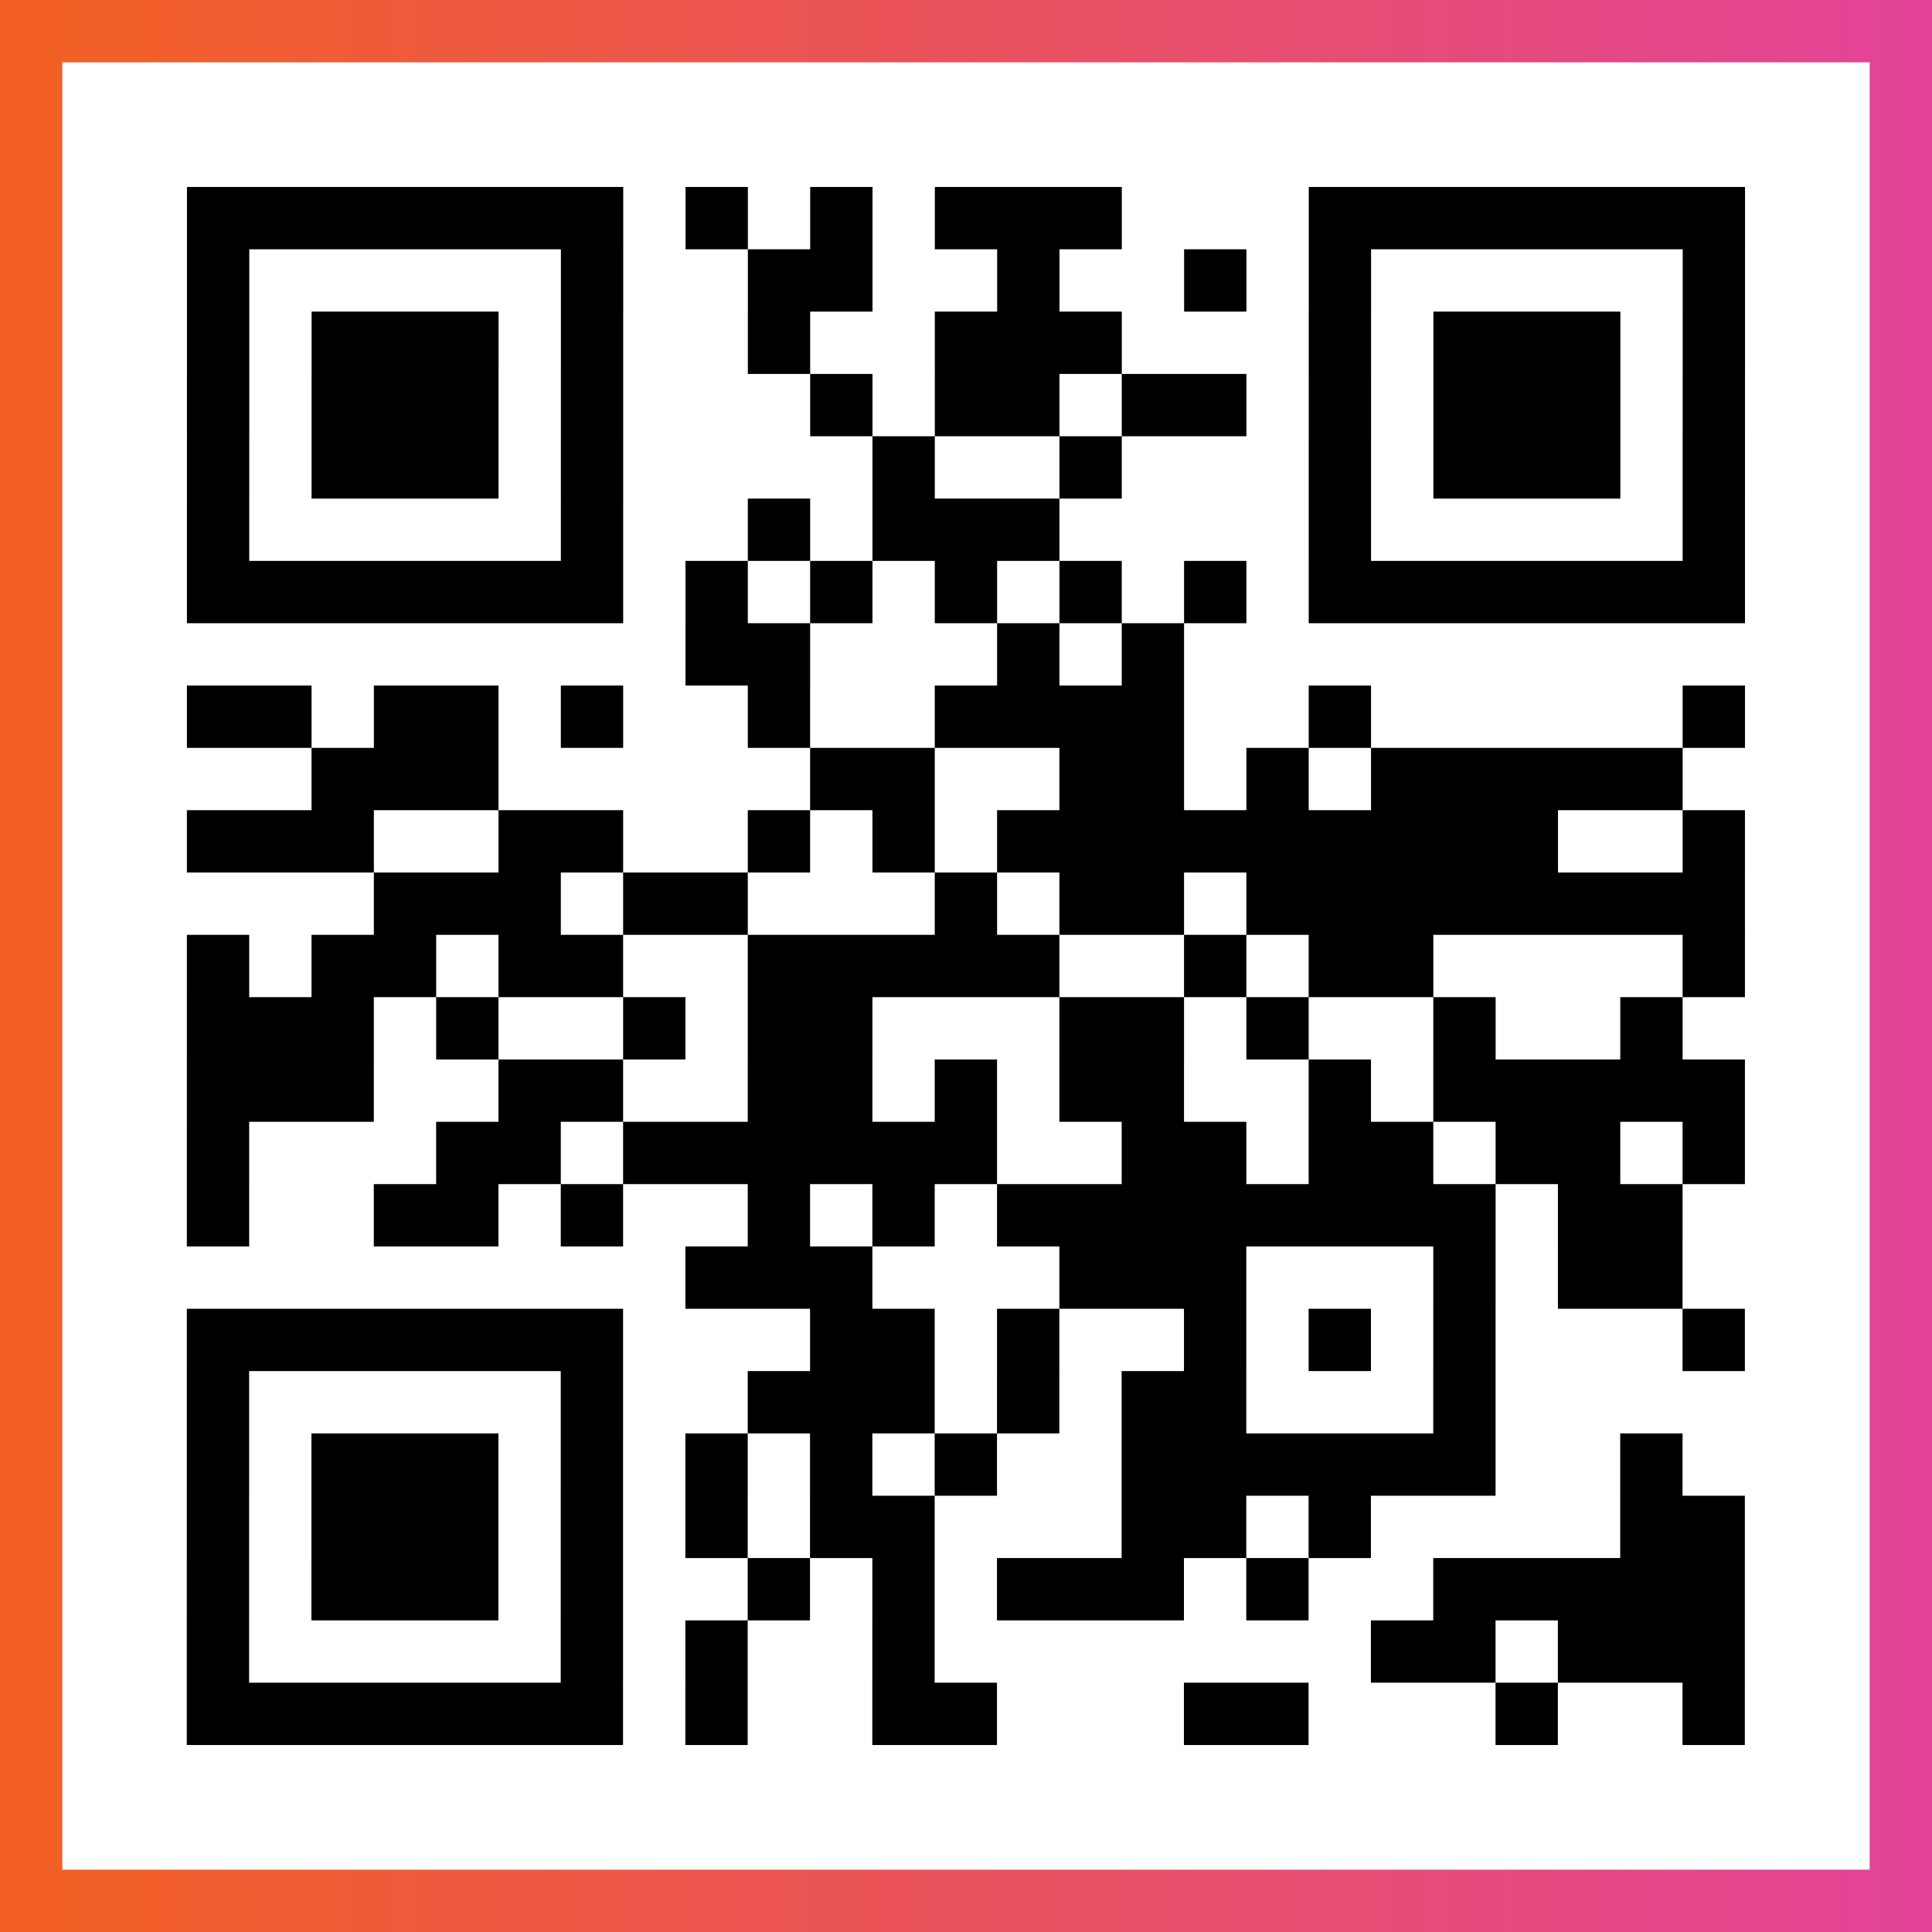
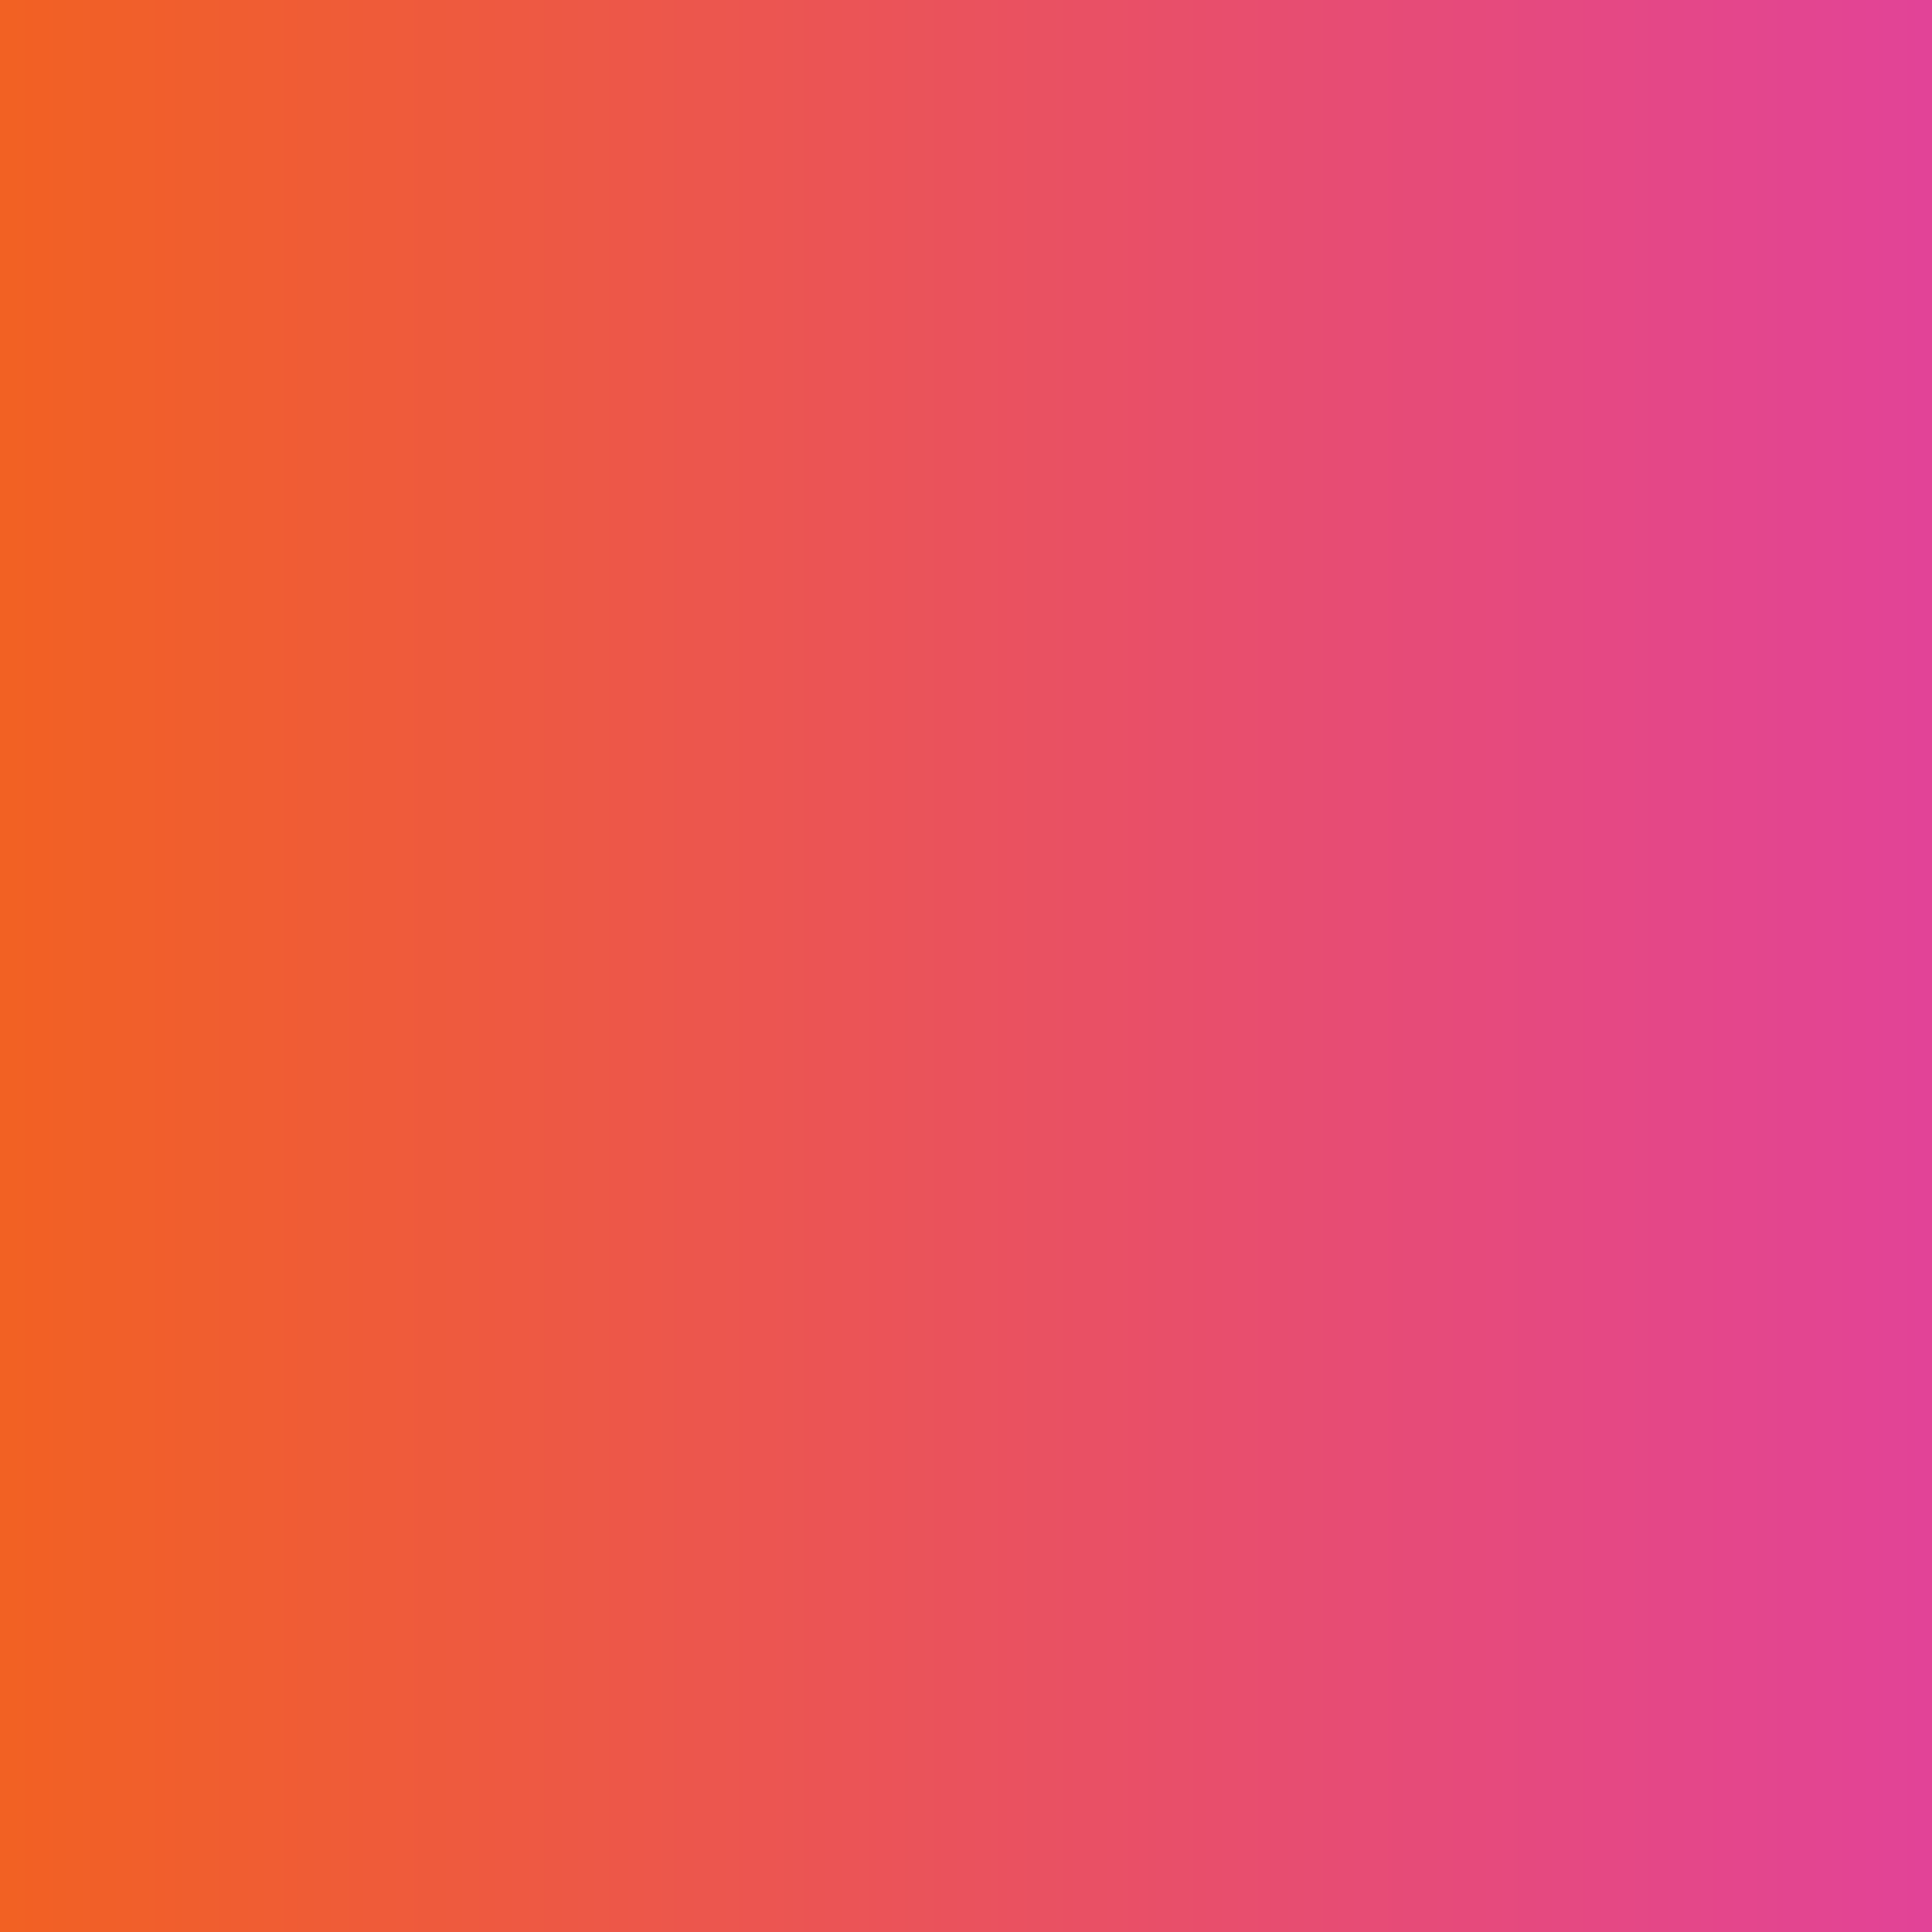
<svg xmlns="http://www.w3.org/2000/svg" viewBox="-1 -1 31 31" width="93" height="93">
  <rect x="-1" y="-1" width="31" height="31" fill="#333333" stroke="none" />
  <defs>
    <linearGradient id="primary">
      <stop class="start" offset="0%" stop-color="#f26122" />
      <stop class="stop" offset="100%" stop-color="#e24398" />
    </linearGradient>
  </defs>
  <rect x="-1" y="-1" width="31" height="31" fill="url(#primary)" />
-   <rect x="0" y="0" width="29" height="29" fill="#fff" />
-   <path stroke="#000" d="M2 2.5h7m1 0h1m1 0h1m1 0h3m3 0h7m-25 1h1m5 0h1m2 0h2m2 0h1m2 0h1m1 0h1m5 0h1m-25 1h1m1 0h3m1 0h1m2 0h1m2 0h3m3 0h1m1 0h3m1 0h1m-25 1h1m1 0h3m1 0h1m3 0h1m1 0h2m1 0h2m1 0h1m1 0h3m1 0h1m-25 1h1m1 0h3m1 0h1m4 0h1m2 0h1m3 0h1m1 0h3m1 0h1m-25 1h1m5 0h1m2 0h1m1 0h3m4 0h1m5 0h1m-25 1h7m1 0h1m1 0h1m1 0h1m1 0h1m1 0h1m1 0h7m-17 1h2m3 0h1m1 0h1m-16 1h2m1 0h2m1 0h1m2 0h1m2 0h4m2 0h1m5 0h1m-23 1h3m5 0h2m2 0h2m1 0h1m1 0h5m-24 1h3m2 0h2m2 0h1m1 0h1m1 0h9m2 0h1m-22 1h3m1 0h2m3 0h1m1 0h2m1 0h8m-25 1h1m1 0h2m1 0h2m2 0h5m2 0h1m1 0h2m4 0h1m-25 1h3m1 0h1m2 0h1m1 0h2m3 0h2m1 0h1m2 0h1m2 0h1m-24 1h3m2 0h2m2 0h2m1 0h1m1 0h2m2 0h1m1 0h5m-25 1h1m3 0h2m1 0h6m2 0h2m1 0h2m1 0h2m1 0h1m-25 1h1m2 0h2m1 0h1m2 0h1m1 0h1m1 0h8m1 0h2m-16 1h3m3 0h3m3 0h1m1 0h2m-24 1h7m3 0h2m1 0h1m2 0h1m1 0h1m1 0h1m3 0h1m-25 1h1m5 0h1m2 0h3m1 0h1m1 0h2m3 0h1m-21 1h1m1 0h3m1 0h1m1 0h1m1 0h1m1 0h1m2 0h6m2 0h1m-24 1h1m1 0h3m1 0h1m1 0h1m1 0h2m3 0h2m1 0h1m4 0h2m-25 1h1m1 0h3m1 0h1m2 0h1m1 0h1m1 0h3m1 0h1m2 0h5m-25 1h1m5 0h1m1 0h1m2 0h1m7 0h2m1 0h3m-25 1h7m1 0h1m2 0h2m3 0h2m3 0h1m2 0h1" />
</svg>